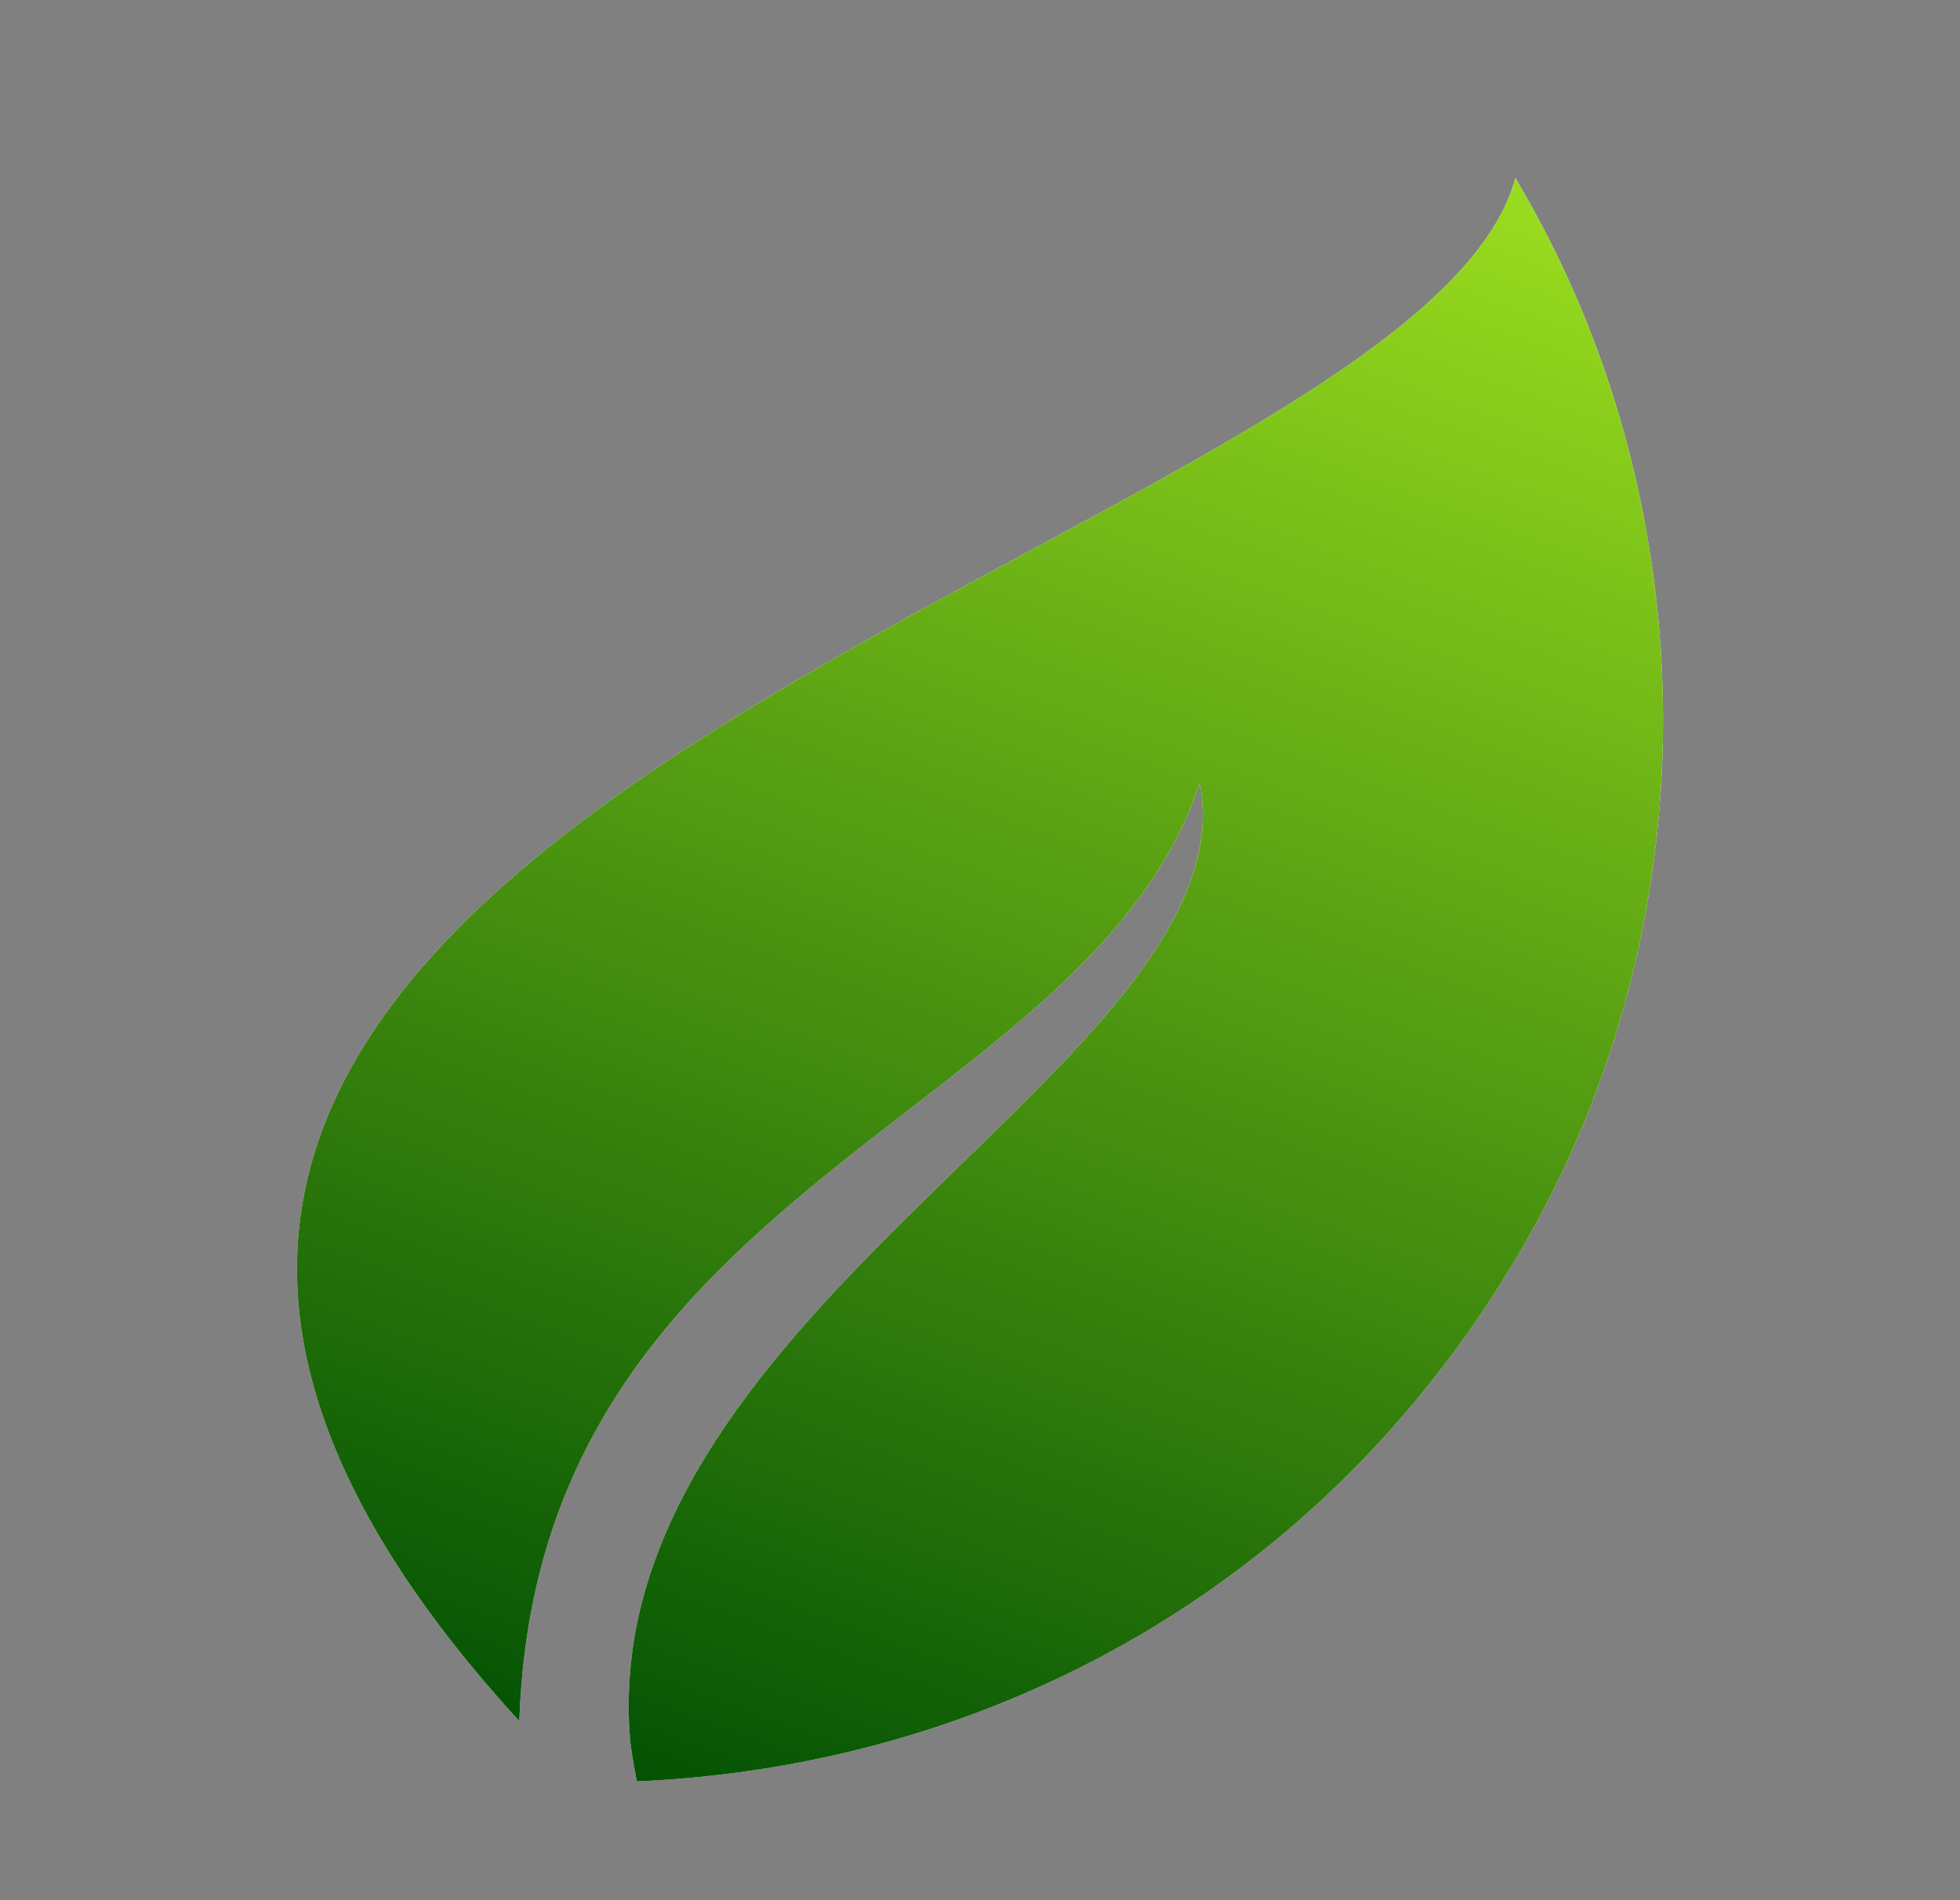
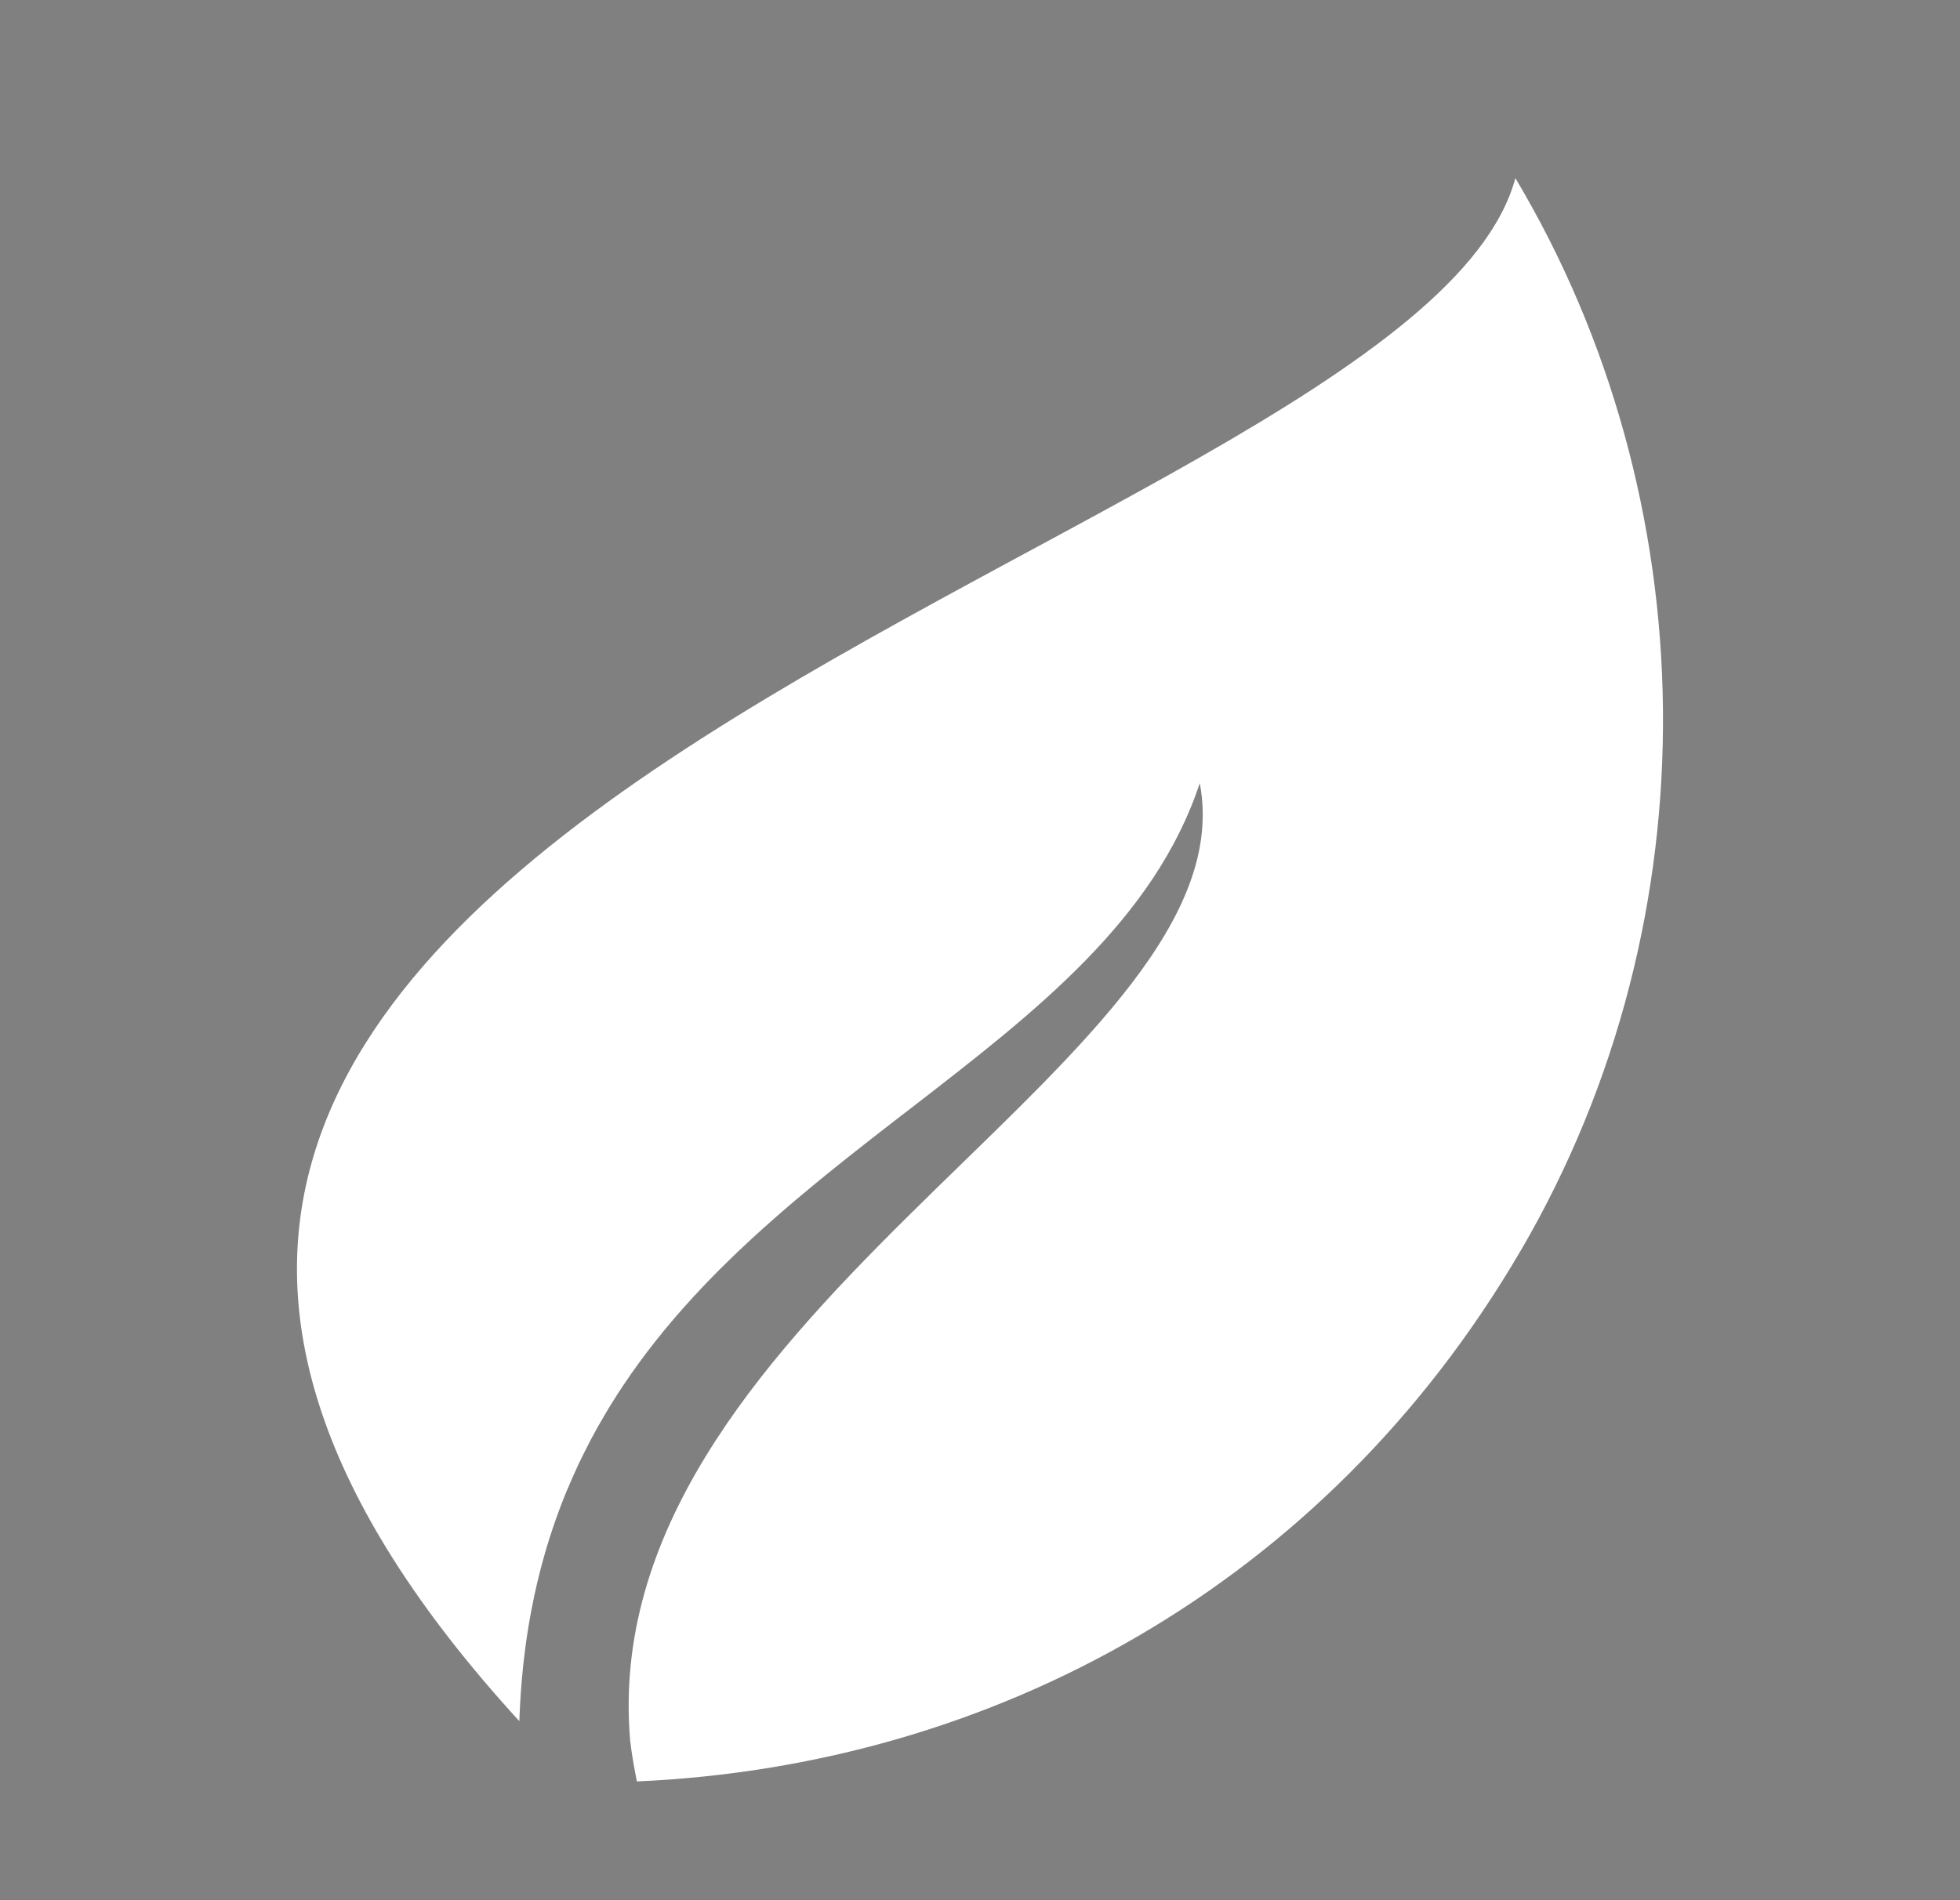
<svg xmlns="http://www.w3.org/2000/svg" width="33" height="32" viewBox="0 0 33 32" fill="none">
  <rect x="0" y="0" width="33" height="32" fill="#808080" stroke="none" />
  <path d="M25.603 21.063C28.901 15.416 28.723 8.38 25.514 3C23.735 9.565 -5.09 13.872 8.744 28.985C8.746 28.91 8.75 28.837 8.754 28.763L8.755 28.73C8.758 28.665 8.763 28.6 8.767 28.536L8.771 28.476C8.775 28.412 8.781 28.349 8.786 28.286L8.791 28.234C8.796 28.171 8.803 28.108 8.809 28.045L8.815 27.992C8.822 27.931 8.829 27.871 8.837 27.812L8.844 27.753C8.852 27.695 8.86 27.637 8.868 27.58L8.878 27.517C8.886 27.462 8.895 27.407 8.904 27.353L8.916 27.285C8.926 27.229 8.935 27.174 8.946 27.12L8.956 27.07C8.967 27.012 8.979 26.954 8.991 26.897L9.001 26.849C9.013 26.791 9.026 26.733 9.04 26.676L9.049 26.638C9.063 26.579 9.078 26.52 9.093 26.461L9.1 26.432C9.223 25.958 9.374 25.511 9.55 25.087L9.56 25.065C9.582 25.013 9.603 24.962 9.626 24.911L9.642 24.875C9.663 24.827 9.685 24.779 9.707 24.732L9.727 24.686C9.749 24.64 9.771 24.594 9.793 24.549L9.815 24.505C9.837 24.46 9.859 24.415 9.882 24.371L9.907 24.323C9.928 24.28 9.951 24.238 9.973 24.197L10.003 24.142C10.025 24.101 10.047 24.061 10.069 24.021L10.098 23.972C10.122 23.928 10.146 23.886 10.172 23.843L10.193 23.808C10.219 23.764 10.245 23.721 10.271 23.677L10.299 23.633C10.324 23.593 10.35 23.552 10.375 23.512L10.403 23.468C10.43 23.427 10.457 23.386 10.484 23.345L10.5 23.321C10.668 23.07 10.845 22.828 11.03 22.594L11.052 22.567C11.081 22.529 11.111 22.492 11.142 22.455L11.172 22.417L11.255 22.318L11.3 22.263L11.386 22.163L11.421 22.123L11.512 22.019L11.551 21.976L11.643 21.874L11.678 21.835L11.768 21.74L11.815 21.689L11.905 21.595L11.943 21.555L12.034 21.462L12.087 21.408L12.17 21.326L12.224 21.273L12.307 21.192L12.362 21.138L12.45 21.054L12.485 21.022L12.594 20.919C12.636 20.88 12.678 20.841 12.72 20.803L12.733 20.791L12.868 20.669L12.873 20.665L13.013 20.54L13.018 20.536L13.155 20.416L13.158 20.413L13.248 20.336L13.306 20.286L13.402 20.204L13.451 20.163L13.535 20.093L13.608 20.032L13.685 19.968L13.748 19.916L13.844 19.837L13.876 19.811L13.937 19.761L13.969 19.736L14.068 19.656L14.093 19.636L14.169 19.575L14.249 19.511L14.316 19.458L14.406 19.387L14.463 19.342L14.563 19.263L14.611 19.226L14.72 19.14L14.759 19.11L14.878 19.017L14.907 18.995L15.036 18.895L15.055 18.88L15.193 18.773L15.203 18.766L15.351 18.652C17.423 17.05 19.438 15.494 20.2 13.189C20.215 13.264 20.226 13.34 20.234 13.415C20.242 13.49 20.247 13.565 20.249 13.64C20.373 18.116 10.005 22.287 10.61 29.316C10.638 29.549 10.677 29.77 10.723 30C16.696 29.738 22.305 26.709 25.603 21.062" fill="white" />
-   <path d="M25.603 21.063C28.901 15.416 28.723 8.38 25.514 3C23.735 9.565 -5.09 13.872 8.744 28.985C8.746 28.91 8.75 28.837 8.754 28.763L8.755 28.73C8.758 28.665 8.763 28.6 8.767 28.536L8.771 28.476C8.775 28.412 8.781 28.349 8.786 28.286L8.791 28.234C8.796 28.171 8.803 28.108 8.809 28.045L8.815 27.992C8.822 27.931 8.829 27.871 8.837 27.812L8.844 27.753C8.852 27.695 8.86 27.637 8.868 27.58L8.878 27.517C8.886 27.462 8.895 27.407 8.904 27.353L8.916 27.285C8.926 27.229 8.935 27.174 8.946 27.12L8.956 27.07C8.967 27.012 8.979 26.954 8.991 26.897L9.001 26.849C9.013 26.791 9.026 26.733 9.04 26.676L9.049 26.638C9.063 26.579 9.078 26.52 9.093 26.461L9.1 26.432C9.223 25.958 9.374 25.511 9.55 25.087L9.56 25.065C9.582 25.013 9.603 24.962 9.626 24.911L9.642 24.875C9.663 24.827 9.685 24.779 9.707 24.732L9.727 24.686C9.749 24.64 9.771 24.594 9.793 24.549L9.815 24.505C9.837 24.46 9.859 24.415 9.882 24.371L9.907 24.323C9.928 24.28 9.951 24.238 9.973 24.197L10.003 24.142C10.025 24.101 10.047 24.061 10.069 24.021L10.098 23.972C10.122 23.928 10.146 23.886 10.172 23.843L10.193 23.808C10.219 23.764 10.245 23.721 10.271 23.677L10.299 23.633C10.324 23.593 10.35 23.552 10.375 23.512L10.403 23.468C10.43 23.427 10.457 23.386 10.484 23.345L10.5 23.321C10.668 23.07 10.845 22.828 11.03 22.594L11.052 22.567C11.081 22.529 11.111 22.492 11.142 22.455L11.172 22.417L11.255 22.318L11.3 22.263L11.386 22.163L11.421 22.123L11.512 22.019L11.551 21.976L11.643 21.874L11.678 21.835L11.768 21.74L11.815 21.689L11.905 21.595L11.943 21.555L12.034 21.462L12.087 21.408L12.17 21.326L12.224 21.273L12.307 21.192L12.362 21.138L12.45 21.054L12.485 21.022L12.594 20.919C12.636 20.88 12.678 20.841 12.72 20.803L12.733 20.791L12.868 20.669L12.873 20.665L13.013 20.54L13.018 20.536L13.155 20.416L13.158 20.413L13.248 20.336L13.306 20.286L13.402 20.204L13.451 20.163L13.535 20.093L13.608 20.032L13.685 19.968L13.748 19.916L13.844 19.837L13.876 19.811L13.937 19.761L13.969 19.736L14.068 19.656L14.093 19.636L14.169 19.575L14.249 19.511L14.316 19.458L14.406 19.387L14.463 19.342L14.563 19.263L14.611 19.226L14.72 19.14L14.759 19.11L14.878 19.017L14.907 18.995L15.036 18.895L15.055 18.88L15.193 18.773L15.203 18.766L15.351 18.652C17.423 17.05 19.438 15.494 20.2 13.189C20.215 13.264 20.226 13.34 20.234 13.415C20.242 13.49 20.247 13.565 20.249 13.64C20.373 18.116 10.005 22.287 10.61 29.316C10.638 29.549 10.677 29.77 10.723 30C16.696 29.738 22.305 26.709 25.603 21.062" fill="url(#paint0_linear_1256_4458)" />
  <defs>
    <linearGradient id="paint0_linear_1256_4458" x1="14.004" y1="31.097" x2="25.936" y2="-1.598" gradientUnits="userSpaceOnUse">
      <stop stop-color="#045304" />
      <stop offset="1" stop-color="#B0F122" />
    </linearGradient>
  </defs>
</svg>